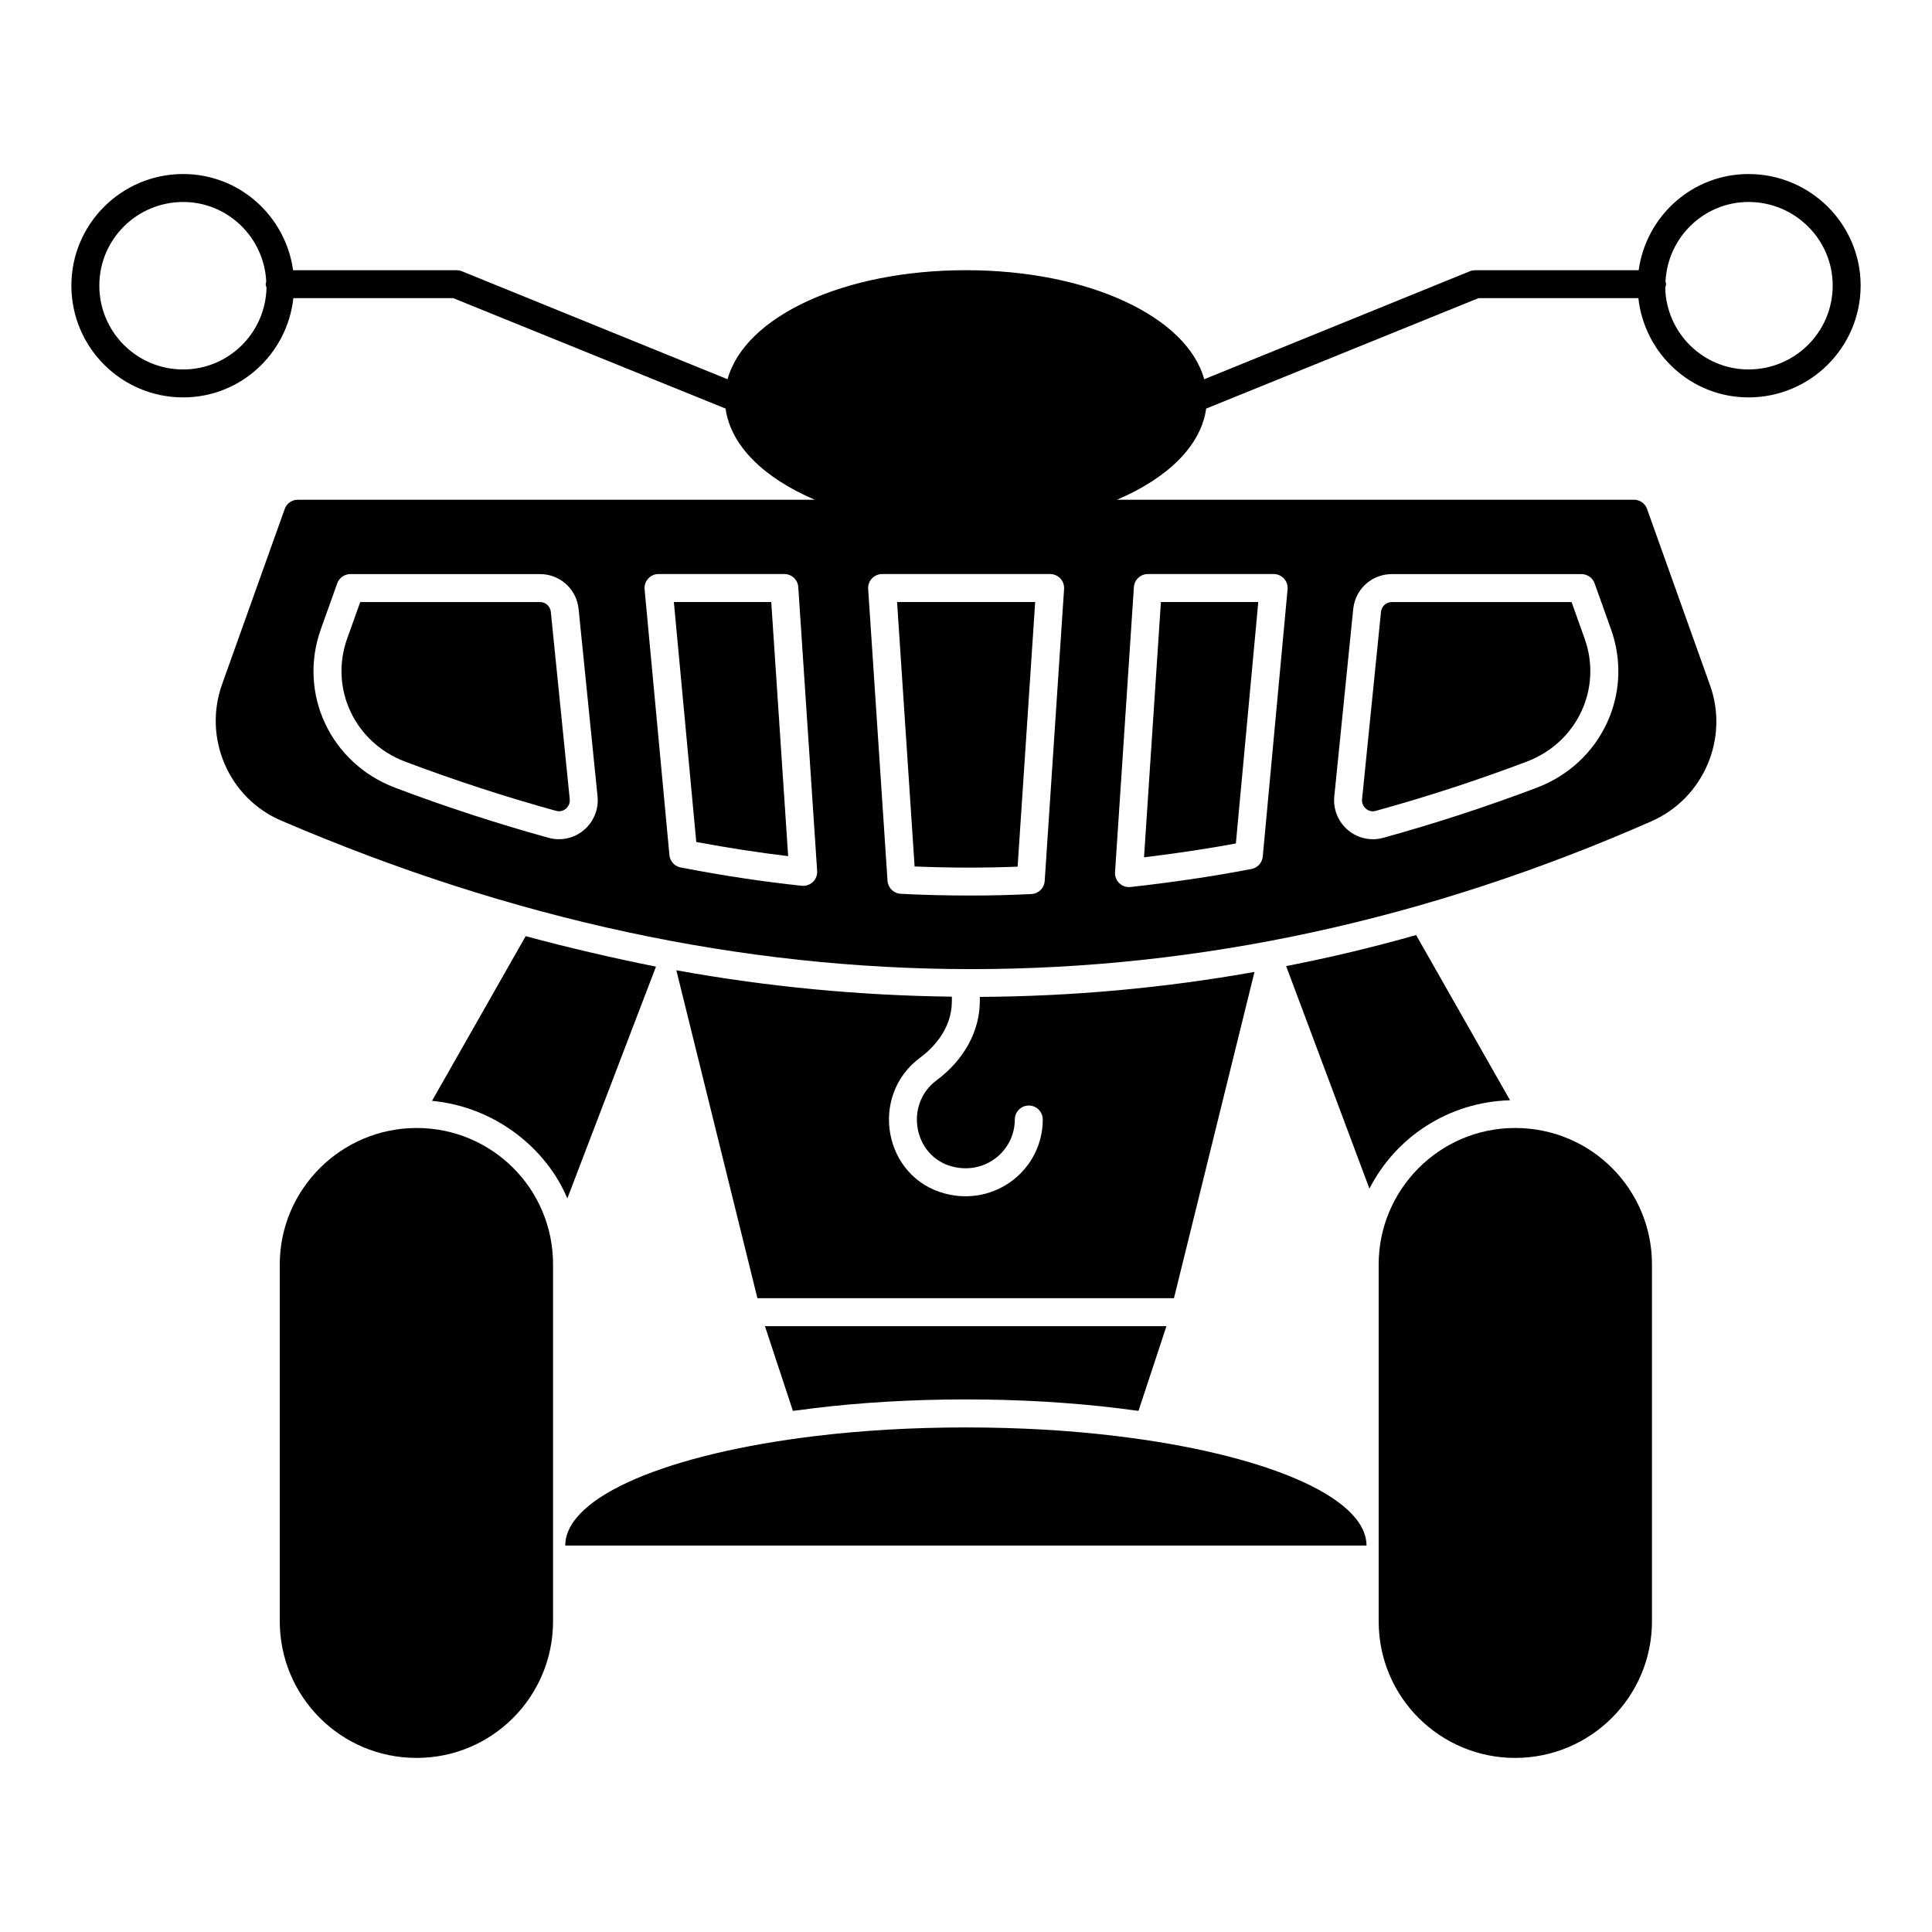
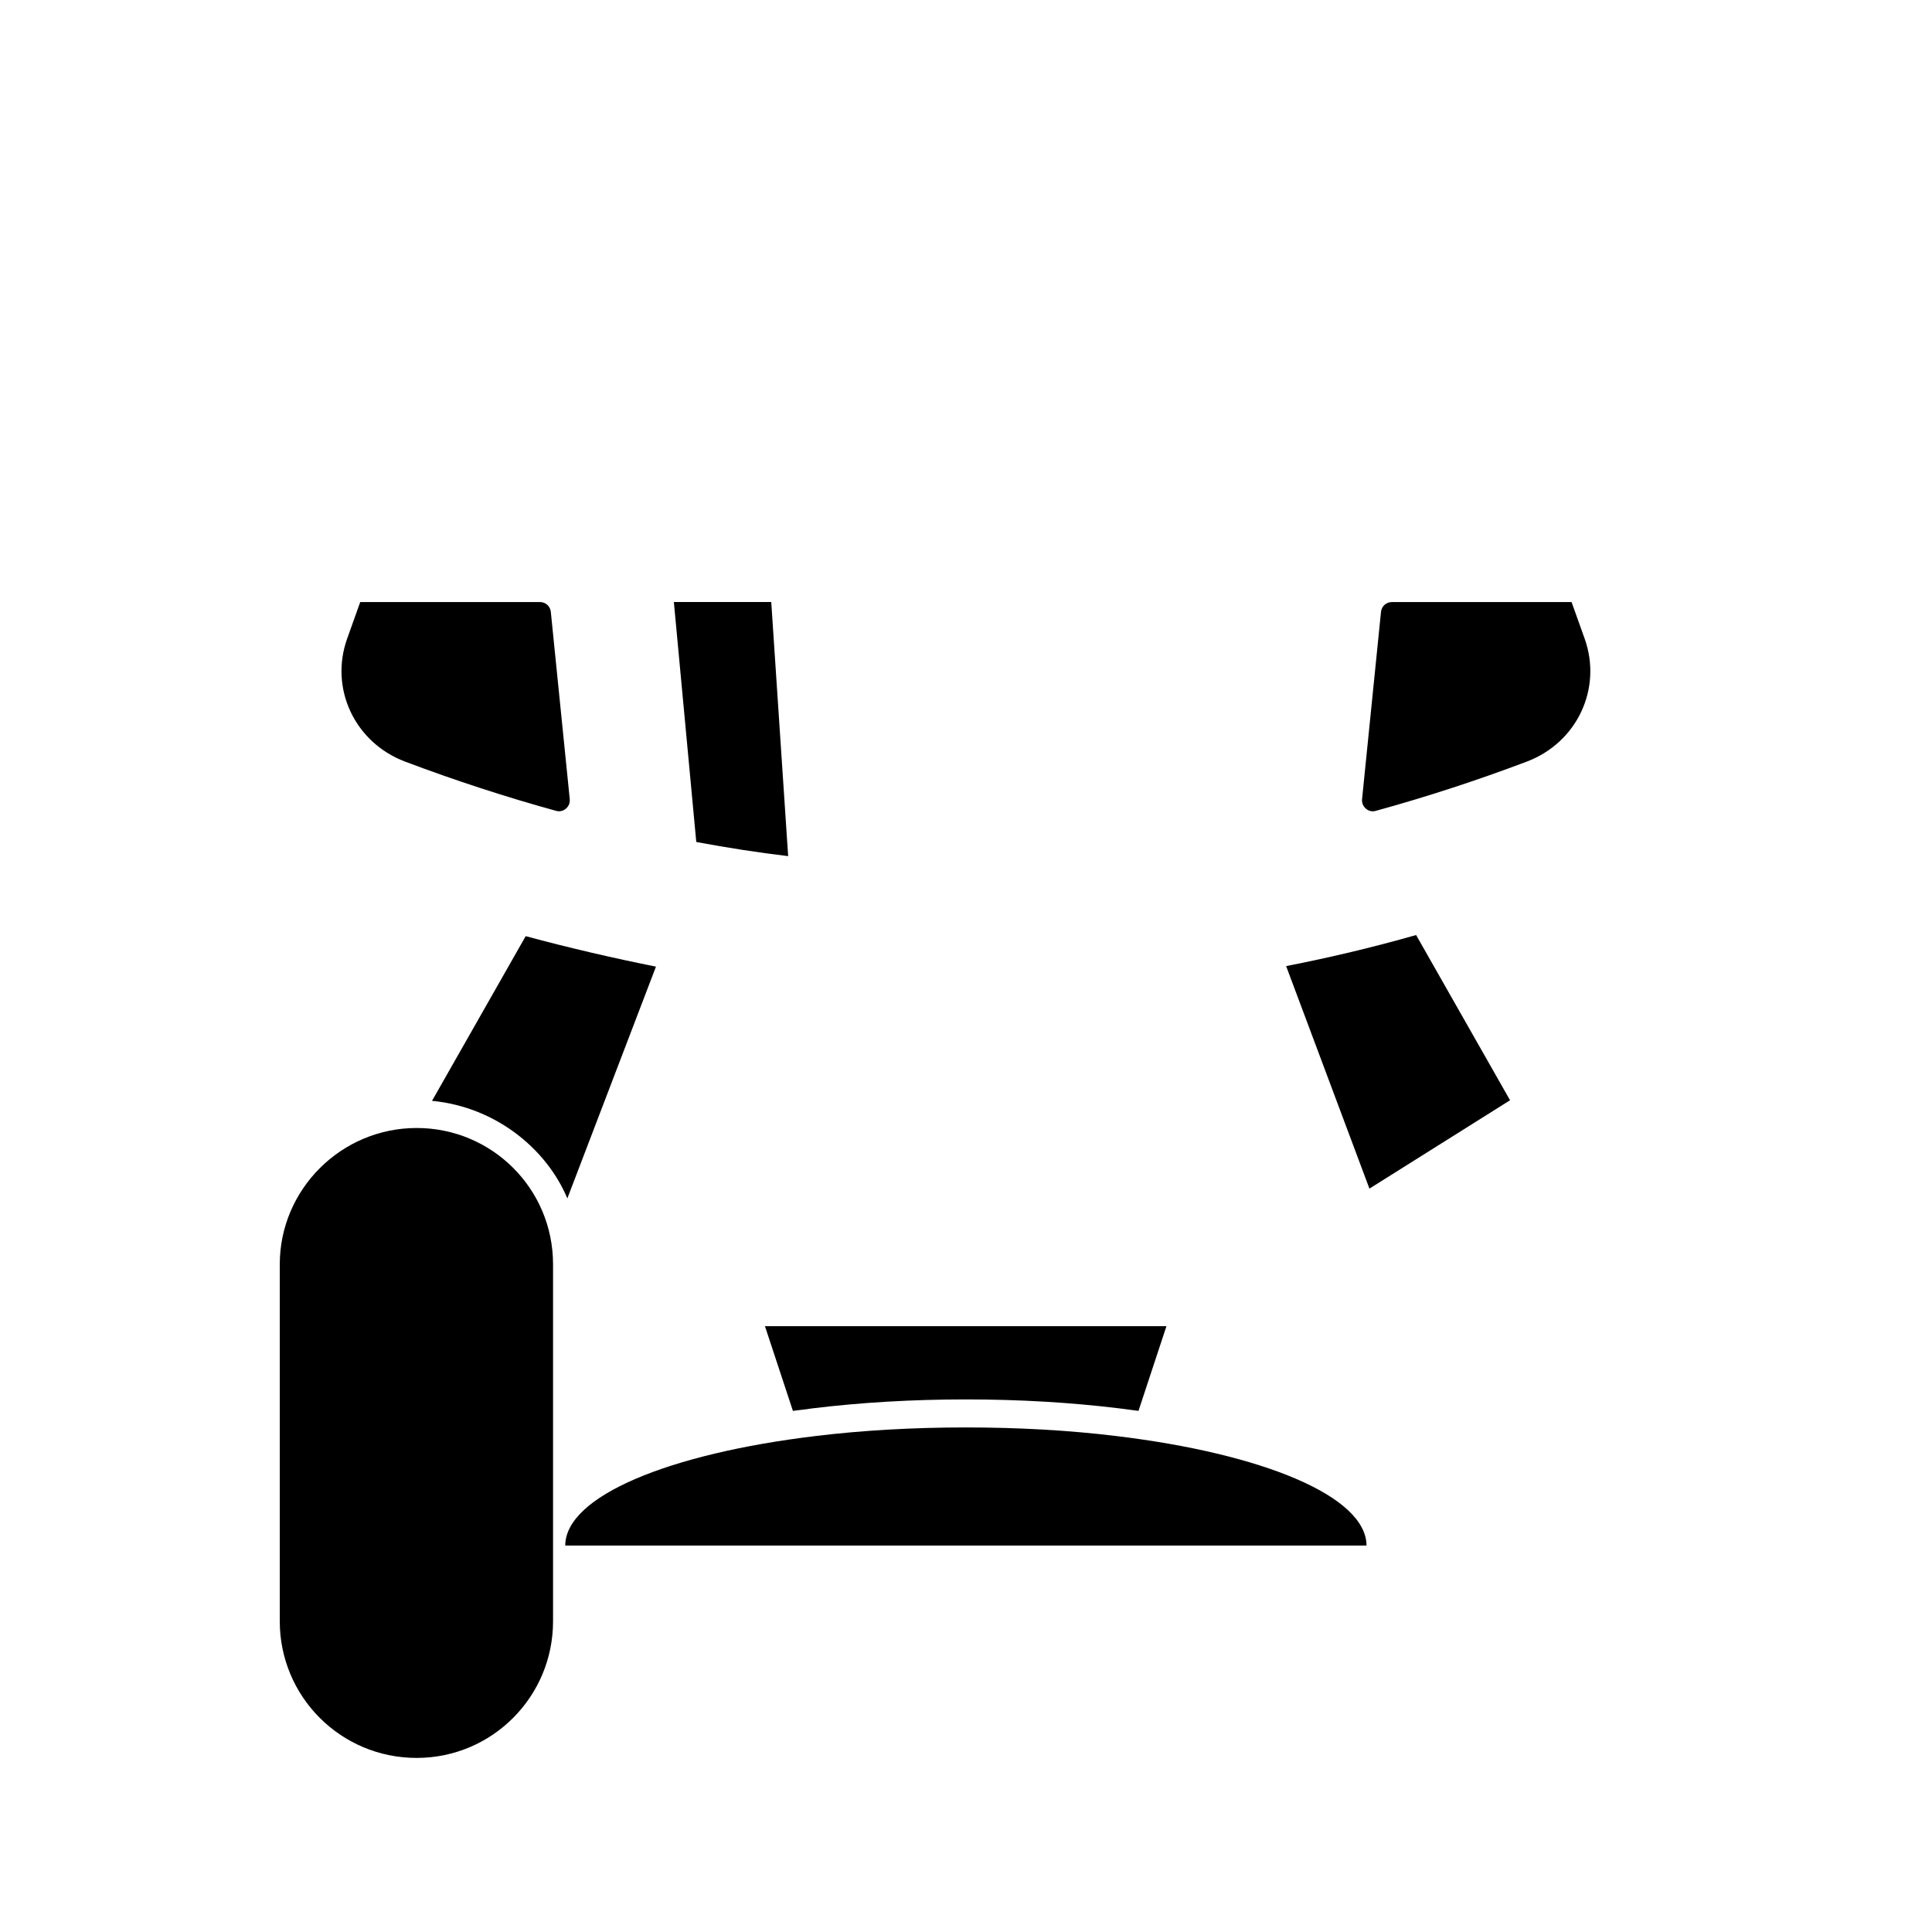
<svg xmlns="http://www.w3.org/2000/svg" fill="#000000" width="800px" height="800px" version="1.1" viewBox="144 144 512 512">
  <g>
    <path d="m254.43 442.93c-20.031 0-36.289 16.293-36.289 36.133v94.594c0 19.891 16.082 36.211 36.289 36.211 19.945 0 36.133-16.188 36.133-36.211v-94.594c0-20.117-16.266-36.133-36.133-36.133z" />
-     <path d="m545.5 442.93c-19.996 0-36.137 16.32-36.137 36.133v94.594c0 20.309 16.461 36.211 36.137 36.211 20.023 0 36.289-16.188 36.289-36.211v-94.594c0-19.68-15.883-36.133-36.289-36.133z" />
    <path d="m359.32 517.23c12.742-1.555 26.375-2.371 40.676-2.371 14.227 0 27.859 0.816 40.602 2.371 1.555 0.223 3.262 0.445 5.113 0.668l7.41-22.449h-106.4l7.41 22.449c1.852-0.223 3.629-0.445 5.188-0.668z" />
    <path d="m439.7 524.55c-12.254-1.488-25.641-2.266-39.734-2.266s-27.48 0.781-39.734 2.266c-38.957 4.676-66.367 15.938-66.438 29.039h212.35c-0.074-13.105-27.559-24.367-66.441-29.039z" />
    <path d="m294.35 461.59 23.488-61.422c-11.484-2.297-22.969-4.965-34.527-8.074l-24.82 43.641c17.07 1.629 30.453 12.922 35.859 25.855z" />
-     <path d="m544.18 435.58-24.895-43.785c-11.484 3.262-22.969 6-34.449 8.223l22.078 58.977c7.039-13.781 21.117-22.969 37.266-23.414z" />
-     <path d="m607.38 190.12c-14.891 0-27.117 11.113-29.117 25.488h-43.195c-0.445 0-0.965 0.074-1.406 0.223l-70.531 28.672c-4.594-16.598-30.676-28.898-63.125-28.898-32.527 0-58.605 12.297-63.199 28.895l-70.535-28.672c-0.445-0.148-0.965-0.223-1.406-0.223h-43.195c-2-14.375-14.227-25.488-29.117-25.488-16.375 0-29.637 13.262-29.637 29.562 0 16.375 13.262 29.637 29.637 29.637 15.188 0 27.562-11.559 29.191-26.301h42.379l72.164 29.266c1.348 9.855 10.219 18.434 23.629 24.152h-136.98c-1.555 0-2.961 0.965-3.481 2.445l-16.598 46.453c-5.113 14.301 1.777 30.23 15.707 36.156 61.051 26.227 122.1 39.34 182.78 39.34 60.605 0 120.91-13.039 180.33-39.191 13.781-6.074 20.598-21.93 15.484-36.082l-16.672-46.676c-0.52-1.48-1.926-2.445-3.481-2.445h-136.98c13.398-5.719 22.266-14.297 23.617-24.152l72.164-29.266h42.379c1.629 14.742 14.004 26.301 29.191 26.301 16.375 0 29.711-13.262 29.711-29.637 0-16.297-13.336-29.559-29.711-29.559zm-414.83 51.789c-12.301 0-22.227-9.93-22.227-22.227 0-12.223 9.93-22.152 22.227-22.152 11.781 0 21.41 9.336 22.004 21.043 0 0.223-0.148 0.445-0.148 0.742 0 0.297 0.148 0.594 0.223 0.965-0.293 11.996-10.074 21.629-22.078 21.629zm106.18 122.07c-1.875 1.586-4.211 2.426-6.598 2.426-0.898 0-1.801-0.121-2.691-0.363-13.668-3.769-27.379-8.242-40.742-13.293-17.133-6.488-25.773-24.949-19.664-42.023l4.332-12.125c0.527-1.477 1.926-2.461 3.488-2.461h50.258c5.297 0 9.695 3.973 10.223 9.238l5.019 49.656c0.348 3.394-1.004 6.738-3.625 8.945zm60.695 13.746c-0.695 0.664-1.613 1.035-2.57 1.035-0.129 0-0.262-0.008-0.391-0.023-10.316-1.094-20.809-2.676-32.074-4.848-1.613-0.312-2.836-1.656-2.988-3.293l-6.578-70.422c-0.094-1.043 0.246-2.07 0.957-2.844 0.703-0.766 1.691-1.207 2.734-1.207h33.34c1.953 0 3.566 1.512 3.695 3.457l5 75.227c0.078 1.098-0.336 2.16-1.125 2.918zm61.43-0.25c-0.121 1.875-1.637 3.363-3.516 3.453-5.316 0.27-10.707 0.398-16.035 0.398-6.18 0-12.359-0.129-18.602-0.465-1.875-0.094-3.379-1.578-3.5-3.453l-5.129-77.332c-0.066-1.02 0.289-2.027 0.992-2.777 0.703-0.746 1.68-1.172 2.707-1.172h44.52c1.027 0 2.004 0.426 2.707 1.172 0.703 0.754 1.055 1.758 0.992 2.777zm81.766-72.094c0.527-5.266 4.926-9.238 10.223-9.238h50.258c1.562 0 2.961 0.984 3.488 2.461l4.332 12.125c6.106 17.074-2.531 35.531-19.664 42.023-13.348 5.051-27.059 9.523-40.734 13.293-0.891 0.238-1.793 0.363-2.699 0.363-2.379 0-4.731-0.84-6.606-2.426-2.613-2.207-3.965-5.551-3.617-8.941zm-54.43-9.254h33.34c1.043 0 2.031 0.441 2.734 1.207 0.703 0.773 1.051 1.801 0.957 2.836l-6.578 70.82c-0.152 1.641-1.375 2.988-2.988 3.301-9.977 1.918-20.453 3.481-32.047 4.773-0.137 0.016-0.273 0.023-0.414 0.023-0.949 0-1.867-0.363-2.562-1.027-0.789-0.758-1.207-1.832-1.137-2.922l4.996-75.555c0.133-1.945 1.746-3.457 3.699-3.457zm159.19-54.219c-12.004 0-21.781-9.633-22.078-21.633 0.074-0.371 0.223-0.668 0.223-0.965s-0.148-0.52-0.148-0.742c0.594-11.707 10.223-21.043 22.004-21.043 12.301 0 22.301 9.93 22.301 22.152 0 12.301-10 22.23-22.301 22.23z" />
-     <path d="m387.79 424.34c3.16-2.336 8.449-7.402 8.465-14.992v-1.223c-24.195-0.289-48.57-2.562-73.016-6.996l21.484 86.906h110.39l21.336-86.465c-24.191 4.309-48.457 6.484-72.789 6.617v1.164c-0.016 7.914-4.188 15.543-11.453 20.934-8.633 6.422-6.094 20.18 4.144 22.863 8.773 2.262 16.582-4.203 16.582-12.465 0-2.047 1.656-3.703 3.703-3.703s3.703 1.656 3.703 3.703c0 13.254-12.59 23.137-25.875 19.629-16.312-4.266-20.207-25.895-6.68-35.973z" />
-     <path d="m386.38 373.62c9.133 0.383 18.203 0.406 27.301 0.059l4.652-70.141h-36.602z" />
-     <path d="m477.46 303.54h-25.809l-4.473 67.656c8.641-1.043 16.664-2.25 24.34-3.668z" />
+     <path d="m544.18 435.58-24.895-43.785c-11.484 3.262-22.969 6-34.449 8.223l22.078 58.977z" />
    <path d="m322.58 303.54 5.941 63.598c8.457 1.57 16.48 2.809 24.348 3.746l-4.481-67.348z" />
    <path d="m287.11 303.55h-47.645l-3.457 9.668c-4.731 13.242 1.996 27.559 15.309 32.602 13.152 4.969 26.641 9.371 40.09 13.074 1.25 0.348 2.199-0.281 2.547-0.57 0.355-0.305 1.172-1.148 1.035-2.531l-5.019-49.656c-0.152-1.477-1.383-2.586-2.859-2.586z" />
    <path d="m508.55 358.9c13.457-3.703 26.945-8.105 40.082-13.074 13.312-5.043 20.043-19.363 15.309-32.602l-3.457-9.668h-47.645c-1.477 0-2.707 1.105-2.859 2.582l-5.019 49.656c-0.137 1.383 0.68 2.227 1.035 2.531 0.348 0.301 1.297 0.93 2.555 0.574z" />
  </g>
</svg>